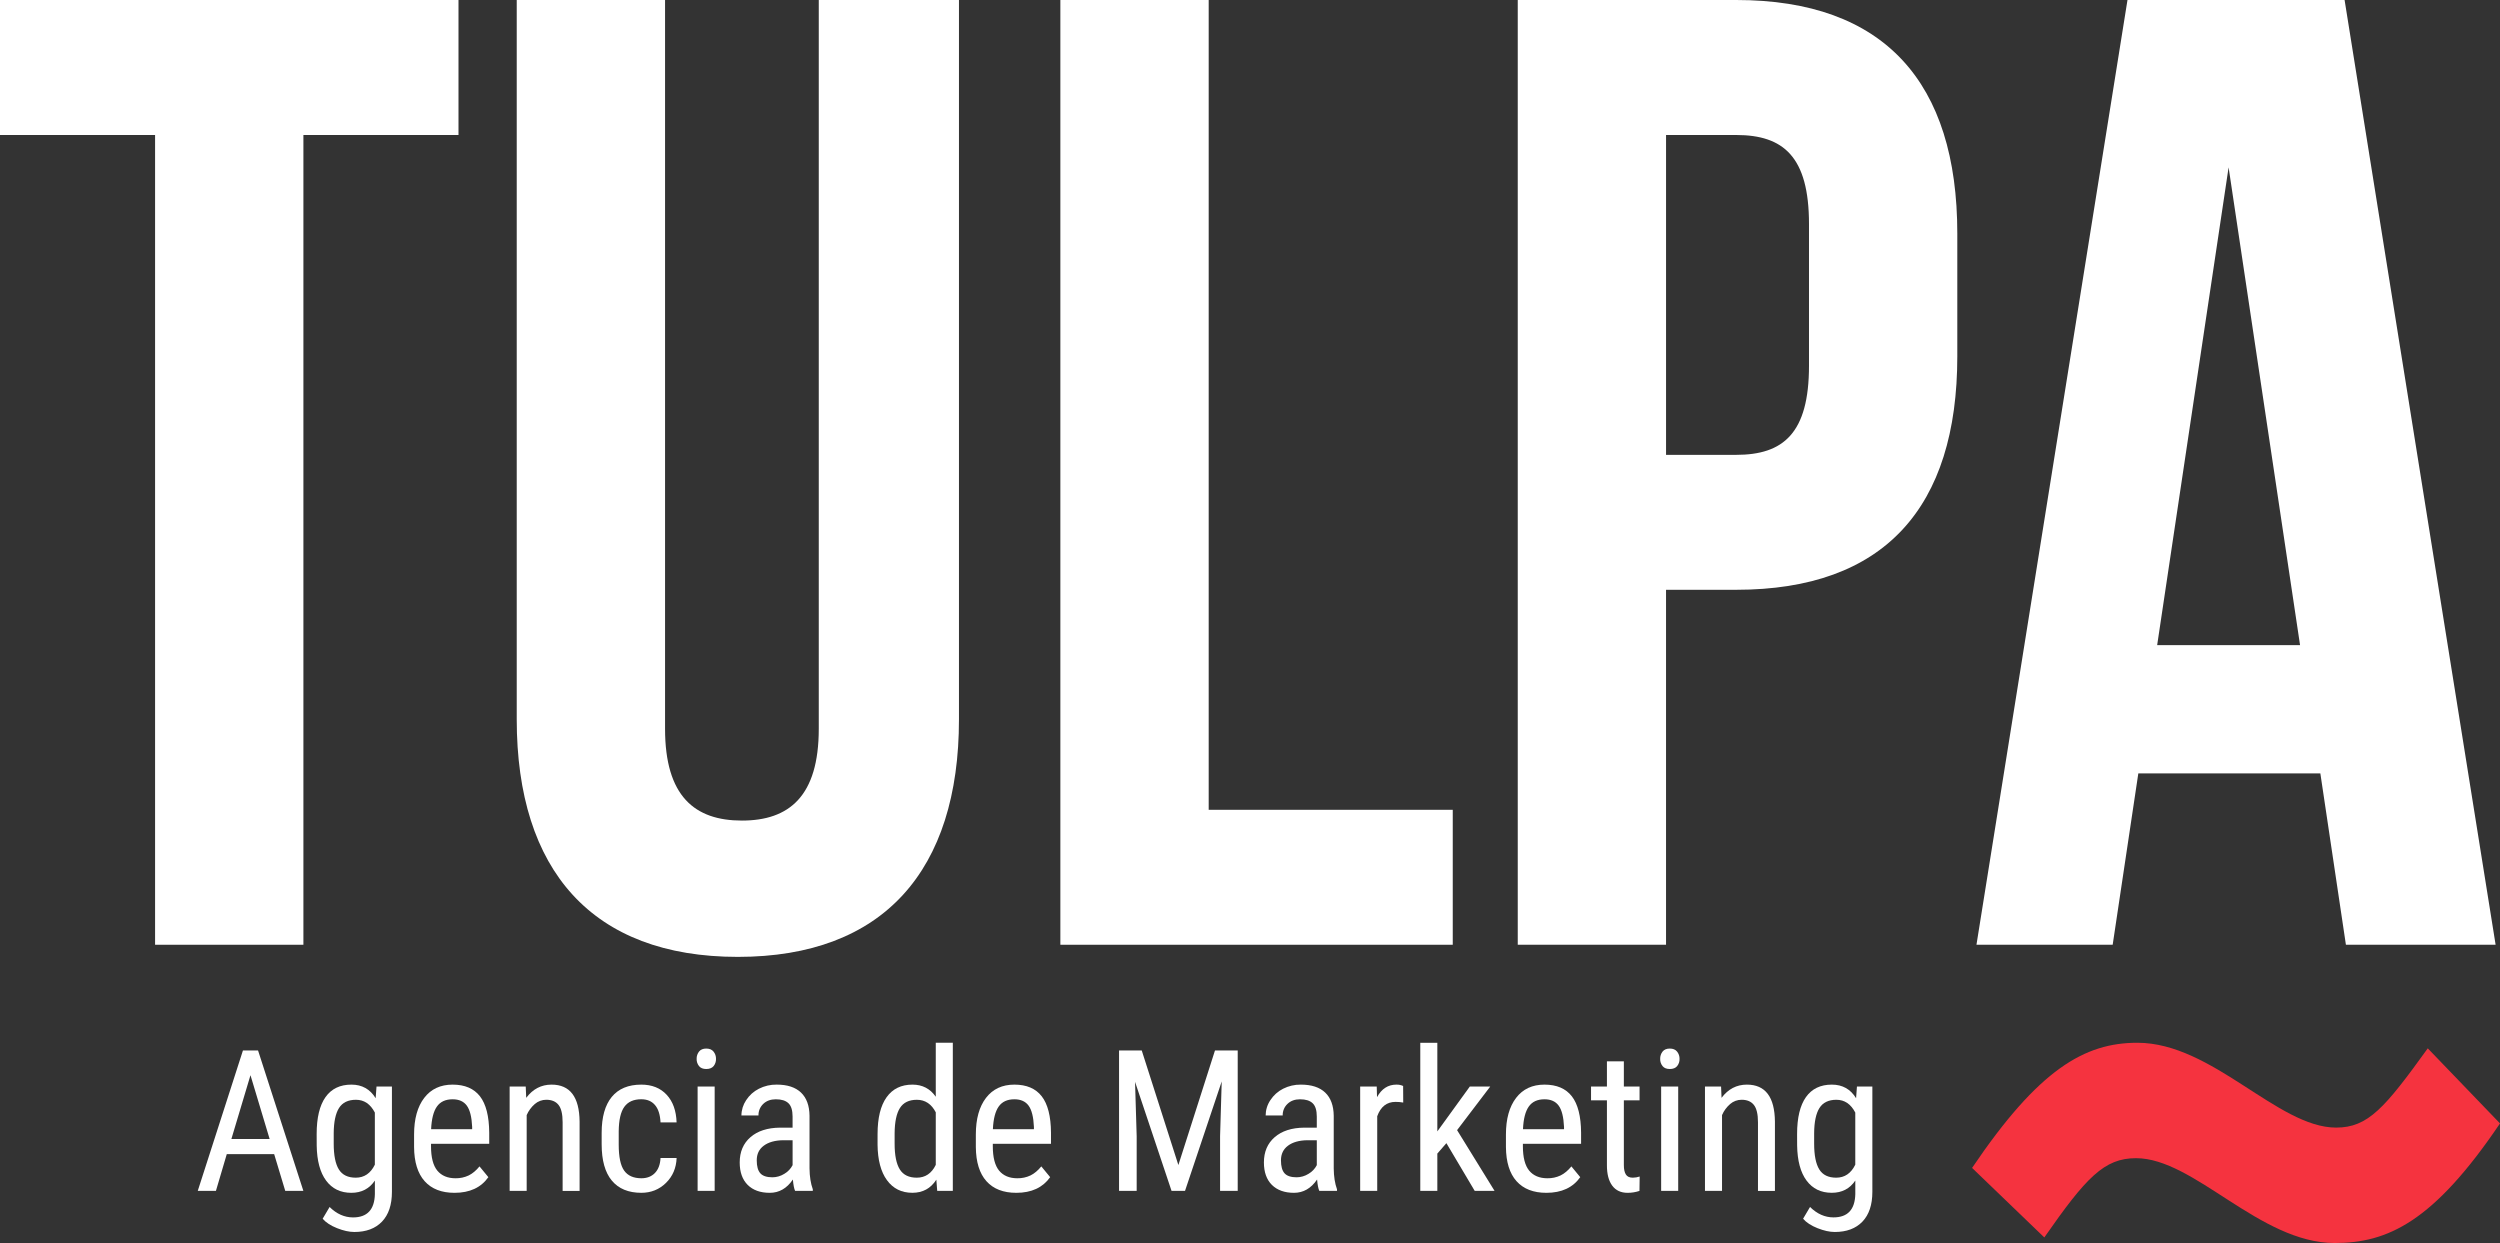
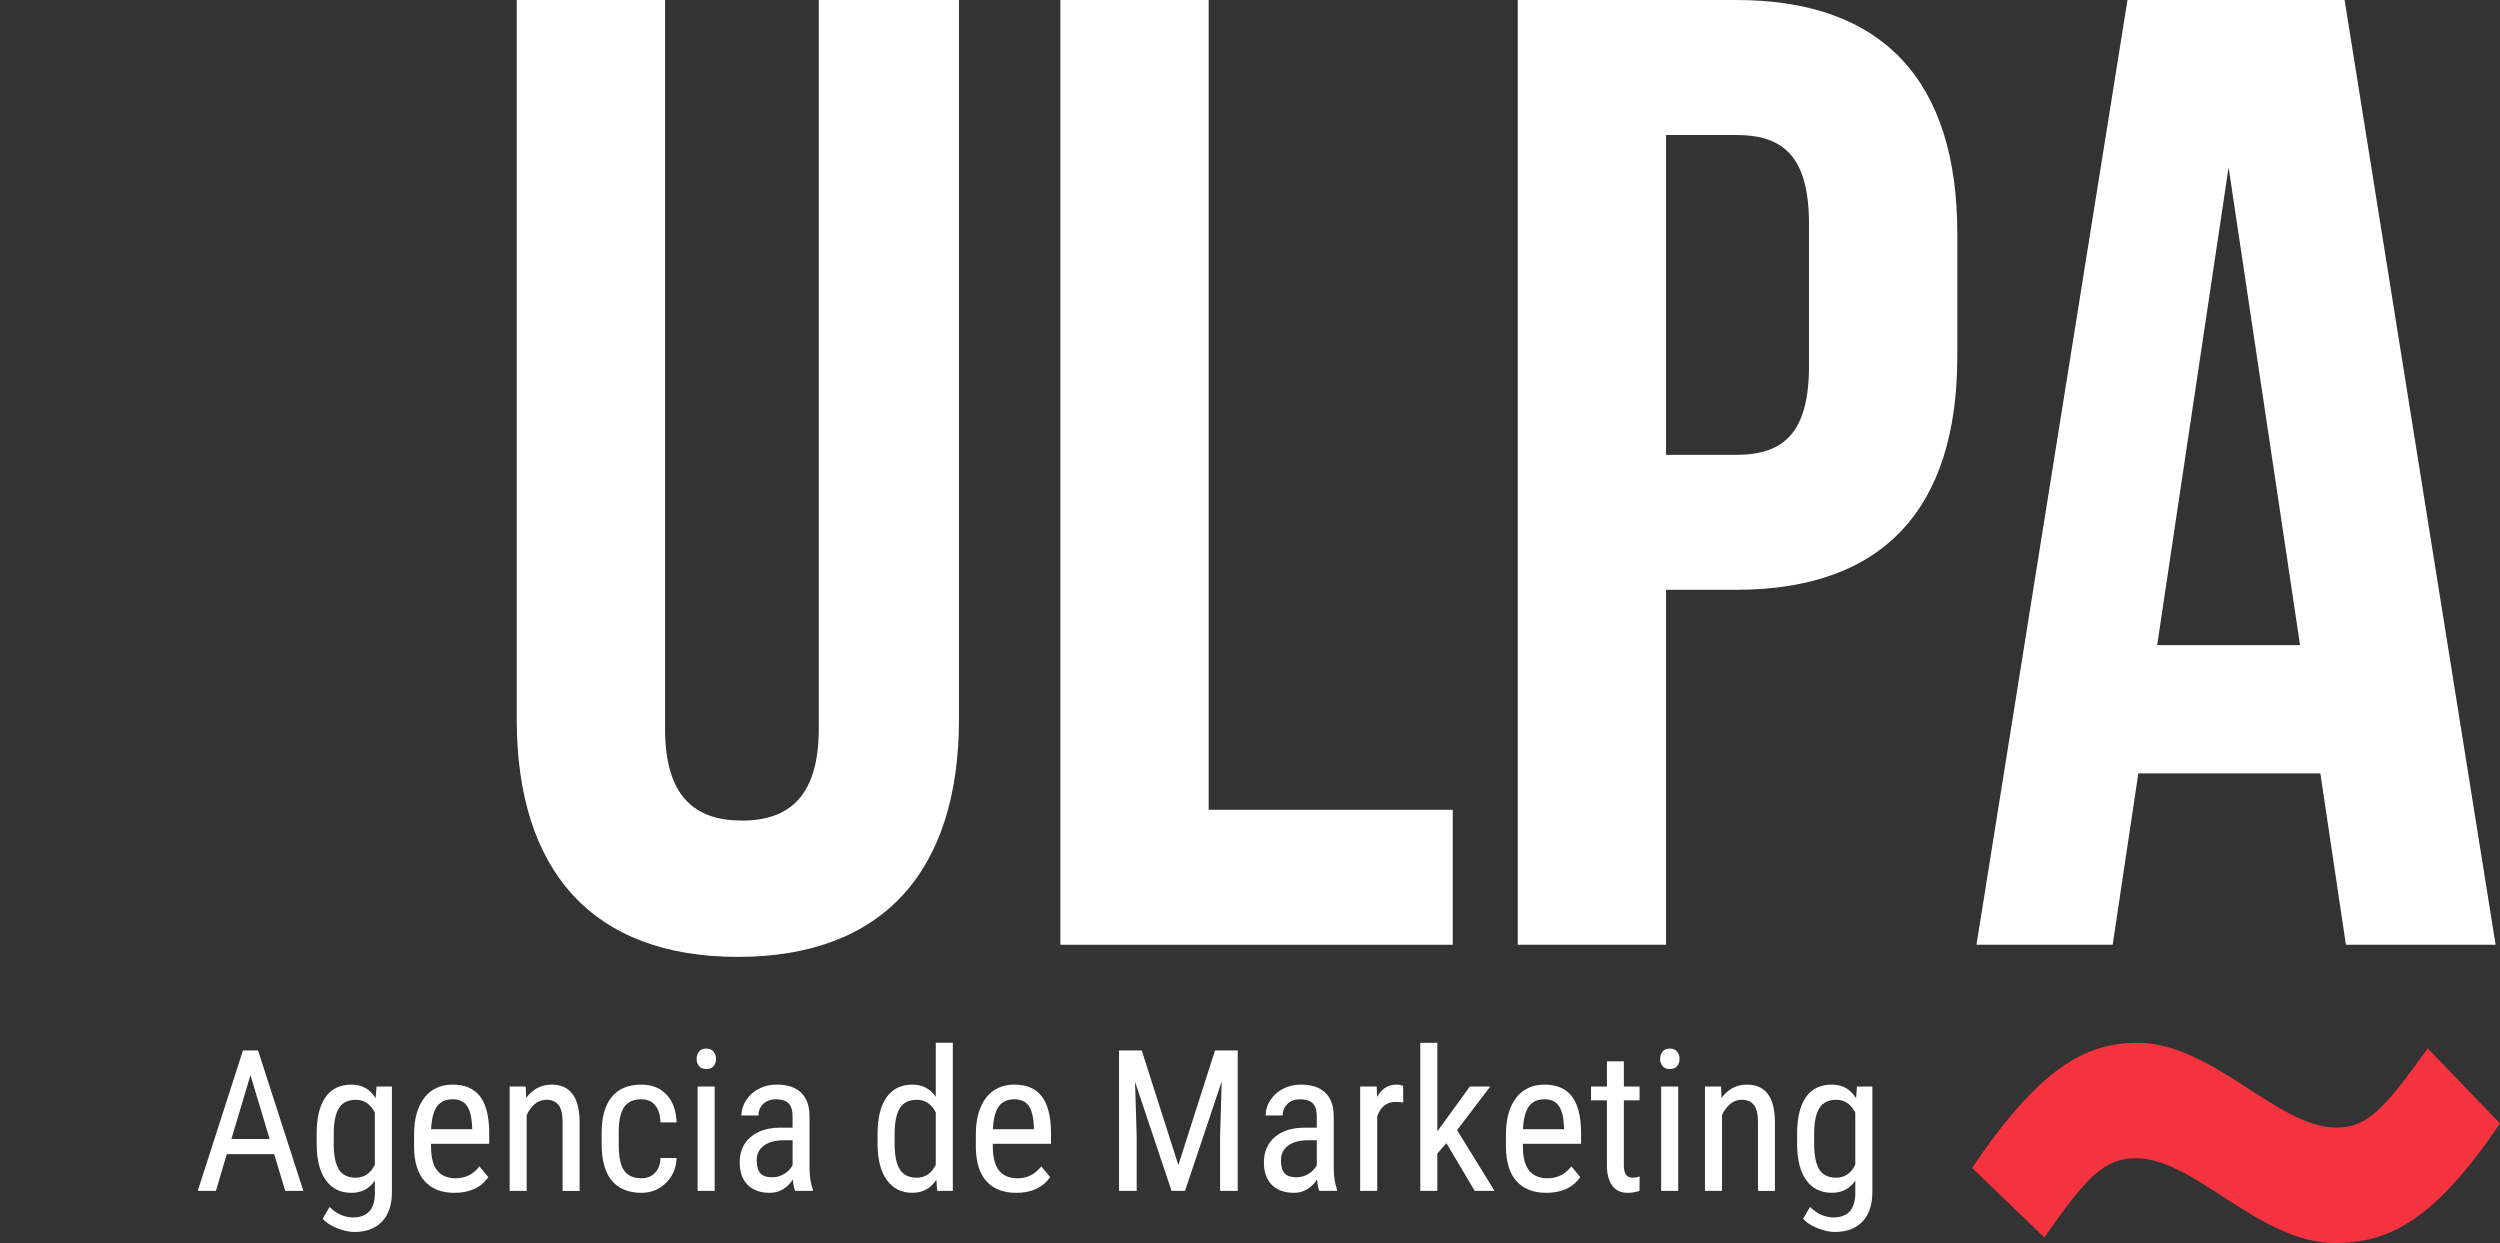
<svg xmlns="http://www.w3.org/2000/svg" viewBox="0 0 179 89" fill="none">
  <rect x="0" y="0" width="179" height="89" fill="#333333" stroke="none" />
  <path d="M141.201 83.623C145.975 76.554 149.259 74.662 153.038 74.662C158.41 74.662 163.085 80.736 167.263 80.736C169.55 80.736 170.744 79.342 173.828 75.061L179 80.437C174.226 87.507 170.944 89 167.163 89C161.792 89 157.116 82.926 152.939 82.926C150.65 82.926 149.357 84.32 146.373 88.601L141.201 83.623Z" fill="#F5333F" />
-   <path d="M0 0H32.828V9.666H21.724V67.644H11.104V9.666H0V0Z" fill="#FFFFFF" />
  <path d="M47.618 0V52.182C47.618 57.014 49.741 58.753 53.121 58.753C56.502 58.753 58.624 57.014 58.624 52.182V0H68.662V51.506C68.662 62.329 63.258 68.513 52.831 68.513C42.403 68.513 36.998 62.33 36.998 51.506V0H47.618Z" fill="#FFFFFF" />
  <path d="M75.922 0H86.542V57.982H104.017V67.644H75.922V0Z" fill="#FFFFFF" />
  <path d="M140.143 16.72V25.513C140.143 36.336 134.927 42.229 124.311 42.229H119.288V67.644H108.671V0H124.311C134.927 0 140.143 5.897 140.143 16.72ZM119.289 9.666V32.567H124.312C127.688 32.567 129.524 31.021 129.524 26.19V16.043C129.524 11.208 127.688 9.666 124.312 9.666H119.289Z" fill="#FFFFFF" />
  <path d="M178.686 67.644H167.967L166.137 55.373H153.104L151.268 67.644H141.515L152.328 0H167.873L178.686 67.644ZM154.453 46.191H164.684L159.568 11.983L154.453 46.191Z" fill="#FFFFFF" />
  <path d="M19.631 82.638H16.237L15.46 85.268H14.159L17.394 75.215H18.477L21.721 85.268H20.424L19.631 82.638ZM16.567 81.553H19.306L17.934 76.984L16.567 81.553Z" fill="#FFFFFF" />
  <path d="M22.673 81.194C22.673 80.03 22.884 79.15 23.307 78.553C23.73 77.956 24.349 77.658 25.163 77.659C25.922 77.659 26.5 77.984 26.897 78.632L26.958 77.797H28.062V85.337C28.062 86.262 27.825 86.972 27.352 87.467C26.878 87.962 26.218 88.209 25.372 88.21C25.004 88.21 24.591 88.118 24.134 87.937C23.676 87.755 23.332 87.53 23.102 87.262L23.599 86.421C24.105 86.918 24.663 87.166 25.275 87.167C26.291 87.167 26.813 86.612 26.841 85.503V84.529C26.445 85.114 25.884 85.406 25.157 85.406C24.385 85.406 23.782 85.115 23.35 84.532C22.918 83.95 22.693 83.113 22.676 82.023L22.673 81.194ZM23.894 81.888C23.894 82.723 24.017 83.338 24.263 83.733C24.509 84.127 24.912 84.323 25.473 84.322C26.08 84.322 26.535 84.012 26.839 83.391V79.66C26.522 79.05 26.071 78.744 25.487 78.744C24.926 78.744 24.521 78.941 24.273 79.334C24.025 79.727 23.899 80.33 23.894 81.144V81.888Z" fill="#FFFFFF" />
  <path d="M32.544 85.406C31.616 85.406 30.903 85.129 30.406 84.574C29.909 84.019 29.656 83.205 29.648 82.133V81.229C29.648 80.115 29.89 79.241 30.375 78.608C30.86 77.975 31.538 77.659 32.407 77.659C33.28 77.659 33.933 77.938 34.366 78.495C34.798 79.052 35.019 79.919 35.028 81.098V81.898H30.861V82.071C30.861 82.872 31.012 83.454 31.313 83.818C31.615 84.181 32.048 84.363 32.614 84.364C32.941 84.37 33.266 84.301 33.562 84.16C33.836 84.024 34.092 83.809 34.333 83.514L34.967 84.285C34.438 85.033 33.63 85.406 32.544 85.406ZM32.407 78.709C31.901 78.709 31.526 78.882 31.282 79.23C31.038 79.577 30.901 80.117 30.868 80.849H33.806V80.683C33.774 79.975 33.647 79.468 33.424 79.164C33.201 78.86 32.862 78.708 32.407 78.709Z" fill="#FFFFFF" />
  <path d="M37.642 77.797L37.677 78.605C38.151 77.974 38.756 77.659 39.492 77.659C40.812 77.659 41.481 78.541 41.499 80.304V85.269H40.284V80.359C40.284 79.774 40.187 79.359 39.991 79.113C39.795 78.866 39.502 78.743 39.112 78.743C38.811 78.742 38.52 78.85 38.293 79.047C38.041 79.264 37.842 79.536 37.71 79.841V85.268H36.49V77.796L37.642 77.797Z" fill="#FFFFFF" />
  <path d="M45.92 84.364C46.324 84.364 46.648 84.238 46.892 83.987C47.136 83.736 47.27 83.378 47.294 82.914H48.446C48.418 83.632 48.164 84.226 47.683 84.697C47.202 85.168 46.615 85.404 45.921 85.405C44.997 85.405 44.292 85.114 43.807 84.531C43.322 83.949 43.079 83.082 43.079 81.932V81.113C43.079 79.985 43.32 79.127 43.801 78.54C44.283 77.954 44.987 77.66 45.913 77.659C46.676 77.659 47.282 77.9 47.73 78.382C48.179 78.864 48.417 79.525 48.444 80.364H47.294C47.266 79.812 47.134 79.397 46.897 79.121C46.661 78.844 46.333 78.706 45.914 78.707C45.371 78.707 44.969 78.885 44.707 79.242C44.445 79.599 44.309 80.184 44.3 80.999V81.952C44.3 82.831 44.43 83.453 44.69 83.816C44.949 84.18 45.359 84.362 45.92 84.364Z" fill="#FFFFFF" />
  <path d="M51.266 75.816C51.272 76.004 51.211 76.187 51.093 76.334C50.978 76.472 50.803 76.541 50.569 76.541C50.335 76.541 50.162 76.472 50.052 76.334C49.934 76.187 49.873 76.004 49.879 75.816C49.873 75.626 49.934 75.44 50.052 75.291C50.166 75.148 50.339 75.077 50.569 75.077C50.799 75.077 50.973 75.149 51.09 75.294C51.208 75.442 51.271 75.627 51.266 75.816ZM51.17 85.268H49.949V77.796H51.17V85.268Z" fill="#FFFFFF" />
  <path d="M56.929 85.268C56.856 85.107 56.803 84.836 56.771 84.453C56.339 85.089 55.787 85.406 55.115 85.406C54.439 85.406 53.911 85.216 53.532 84.837C53.153 84.457 52.963 83.922 52.963 83.231C52.963 82.472 53.22 81.868 53.733 81.422C54.247 80.976 54.954 80.748 55.853 80.739H56.749V79.945C56.749 79.498 56.65 79.18 56.453 78.992C56.255 78.803 55.953 78.708 55.549 78.709C55.181 78.709 54.882 78.818 54.652 79.036C54.539 79.143 54.45 79.272 54.39 79.415C54.331 79.559 54.303 79.713 54.307 79.868H53.086C53.088 79.478 53.206 79.098 53.423 78.774C53.649 78.425 53.963 78.142 54.334 77.955C54.729 77.754 55.167 77.652 55.61 77.658C56.373 77.658 56.954 77.848 57.352 78.228C57.75 78.607 57.953 79.161 57.962 79.888V83.658C57.967 84.234 58.045 84.733 58.197 85.156V85.266L56.929 85.268ZM55.302 84.295C55.604 84.294 55.901 84.207 56.157 84.046C56.41 83.9 56.616 83.684 56.75 83.425V81.641H56.059C55.481 81.651 55.024 81.781 54.687 82.031C54.349 82.281 54.181 82.632 54.183 83.084C54.183 83.508 54.268 83.815 54.438 84.006C54.608 84.197 54.896 84.293 55.302 84.295Z" fill="#FFFFFF" />
  <path d="M62.834 81.194C62.834 80.044 63.049 79.167 63.479 78.564C63.909 77.96 64.527 77.659 65.332 77.659C66.044 77.659 66.601 77.948 67.001 78.527V74.66H68.222V85.266H67.104L67.042 84.465C66.642 85.091 66.07 85.404 65.324 85.404C64.552 85.404 63.946 85.103 63.507 84.502C63.068 83.902 62.844 83.053 62.833 81.958L62.834 81.194ZM64.055 81.888C64.055 82.723 64.179 83.338 64.428 83.733C64.676 84.127 65.081 84.323 65.642 84.322C66.249 84.322 66.702 84.017 67.001 83.406V79.641C66.688 79.043 66.237 78.745 65.649 78.745C65.087 78.745 64.683 78.941 64.435 79.334C64.187 79.727 64.061 80.331 64.055 81.144V81.888Z" fill="#FFFFFF" />
  <path d="M72.767 85.406C71.839 85.406 71.126 85.129 70.629 84.574C70.132 84.019 69.879 83.205 69.87 82.133V81.229C69.87 80.115 70.113 79.241 70.598 78.608C71.084 77.975 71.761 77.659 72.63 77.659C73.503 77.659 74.156 77.938 74.588 78.495C75.021 79.052 75.242 79.919 75.251 81.098V81.898H71.085V82.071C71.085 82.872 71.236 83.454 71.537 83.818C71.839 84.181 72.272 84.363 72.838 84.364C73.166 84.37 73.49 84.301 73.787 84.16C74.06 84.024 74.317 83.809 74.557 83.514L75.192 84.285C74.661 85.033 73.853 85.406 72.767 85.406ZM72.63 78.709C72.123 78.709 71.749 78.882 71.505 79.23C71.262 79.577 71.124 80.117 71.091 80.849H74.029V80.683C73.997 79.975 73.87 79.468 73.647 79.164C73.424 78.86 73.085 78.708 72.63 78.709Z" fill="#FFFFFF" />
  <path d="M81.749 75.215L84.371 83.418L86.992 75.215H88.62V85.268H87.358V81.353L87.475 77.431L84.847 85.268H83.883L81.269 77.459L81.386 81.353V85.268H80.124V75.215H81.749Z" fill="#FFFFFF" />
  <path d="M94.463 85.268C94.389 85.107 94.336 84.836 94.304 84.453C93.872 85.089 93.32 85.406 92.648 85.406C91.977 85.406 91.449 85.216 91.065 84.837C90.686 84.457 90.496 83.922 90.496 83.231C90.496 82.472 90.753 81.868 91.267 81.422C91.78 80.976 92.487 80.748 93.386 80.739H94.282V79.945C94.282 79.498 94.184 79.181 93.986 78.992C93.788 78.803 93.487 78.708 93.082 78.709C92.714 78.709 92.415 78.818 92.186 79.037C92.073 79.143 91.983 79.272 91.924 79.415C91.865 79.559 91.836 79.713 91.841 79.868H90.62C90.622 79.478 90.739 79.098 90.957 78.774C91.183 78.425 91.497 78.142 91.867 77.955C92.262 77.754 92.7 77.653 93.143 77.659C93.906 77.659 94.487 77.849 94.885 78.229C95.283 78.609 95.486 79.162 95.495 79.889V83.659C95.5 84.235 95.578 84.734 95.73 85.158V85.268H94.463ZM92.834 84.295C93.137 84.294 93.434 84.207 93.69 84.046C93.943 83.9 94.149 83.684 94.283 83.425V81.641H93.593C93.015 81.651 92.558 81.781 92.221 82.031C91.884 82.281 91.716 82.632 91.717 83.084C91.717 83.508 91.802 83.815 91.972 84.006C92.142 84.197 92.43 84.293 92.834 84.295Z" fill="#FFFFFF" />
  <path d="M100.471 78.943C100.289 78.91 100.104 78.894 99.919 78.895C99.294 78.895 98.857 79.238 98.609 79.924V85.268H97.388V77.796H98.574L98.595 78.556C98.922 77.958 99.384 77.659 99.982 77.659C100.148 77.654 100.313 77.687 100.464 77.756L100.471 78.943Z" fill="#FFFFFF" />
  <path d="M103.562 81.85L102.913 82.596V85.268H101.692V74.663H102.913V81.008L105.238 77.797H106.7L104.327 80.918L107.011 85.268H105.59L103.562 81.85Z" fill="#FFFFFF" />
  <path d="M110.723 85.406C109.794 85.406 109.081 85.129 108.584 84.574C108.087 84.019 107.834 83.205 107.825 82.133V81.229C107.825 80.115 108.068 79.241 108.553 78.608C109.038 77.975 109.715 77.659 110.584 77.659C111.458 77.659 112.111 77.938 112.544 78.495C112.976 79.052 113.197 79.919 113.206 81.098V81.898H109.039V82.071C109.039 82.872 109.19 83.454 109.491 83.818C109.792 84.181 110.226 84.363 110.791 84.364C111.119 84.37 111.444 84.301 111.74 84.16C112.014 84.024 112.271 83.809 112.511 83.514L113.146 84.285C112.615 85.033 111.808 85.406 110.723 85.406ZM110.584 78.709C110.079 78.709 109.704 78.882 109.46 79.23C109.216 79.577 109.078 80.117 109.046 80.849H111.984V80.683C111.952 79.975 111.824 79.468 111.601 79.164C111.378 78.86 111.039 78.708 110.584 78.709Z" fill="#FFFFFF" />
  <path d="M116.268 75.989V77.797H117.392V78.785H116.268V83.423C116.268 83.718 116.316 83.942 116.413 84.094C116.509 84.247 116.675 84.323 116.91 84.322C117.076 84.321 117.242 84.293 117.4 84.239L117.386 85.269C117.112 85.36 116.825 85.407 116.537 85.406C116.055 85.406 115.687 85.234 115.433 84.888C115.179 84.543 115.053 84.055 115.056 83.425V78.785H113.918V77.797H115.056V75.989H116.268Z" fill="#FFFFFF" />
  <path d="M120.255 75.816C120.262 76.004 120.201 76.187 120.083 76.334C119.968 76.472 119.793 76.541 119.559 76.541C119.324 76.541 119.151 76.472 119.041 76.334C118.923 76.187 118.862 76.004 118.869 75.816C118.863 75.626 118.924 75.44 119.041 75.291C119.156 75.148 119.329 75.077 119.559 75.077C119.789 75.077 119.963 75.149 120.079 75.294C120.198 75.442 120.26 75.627 120.255 75.816ZM120.159 85.268H118.938V77.796H120.159V85.268Z" fill="#FFFFFF" />
  <path d="M123.229 77.797L123.263 78.605C123.737 77.974 124.342 77.659 125.078 77.659C126.398 77.659 127.067 78.541 127.085 80.304V85.269H125.871V80.359C125.871 79.774 125.773 79.359 125.577 79.113C125.382 78.866 125.089 78.743 124.699 78.743C124.398 78.742 124.107 78.85 123.88 79.047C123.628 79.264 123.429 79.535 123.297 79.841V85.268H122.076V77.796L123.229 77.797Z" fill="#FFFFFF" />
  <path d="M128.672 81.194C128.672 80.03 128.883 79.15 129.306 78.553C129.729 77.956 130.348 77.658 131.162 77.659C131.921 77.659 132.499 77.984 132.896 78.632L132.957 77.797H134.061V85.337C134.061 86.262 133.824 86.972 133.351 87.467C132.877 87.962 132.217 88.209 131.371 88.21C131.003 88.21 130.59 88.118 130.133 87.937C129.675 87.755 129.331 87.53 129.101 87.262L129.598 86.419C130.104 86.916 130.663 87.165 131.275 87.165C132.291 87.165 132.813 86.61 132.84 85.501V84.528C132.445 85.112 131.884 85.404 131.157 85.404C130.384 85.404 129.782 85.113 129.35 84.53C128.917 83.948 128.692 83.111 128.675 82.021L128.672 81.194ZM129.893 81.888C129.893 82.723 130.016 83.338 130.262 83.733C130.508 84.127 130.911 84.323 131.472 84.322C132.079 84.322 132.535 84.012 132.838 83.391V79.66C132.521 79.05 132.07 78.744 131.486 78.744C130.925 78.744 130.52 78.941 130.272 79.334C130.024 79.727 129.898 80.33 129.893 81.144V81.888Z" fill="#FFFFFF" />
</svg>